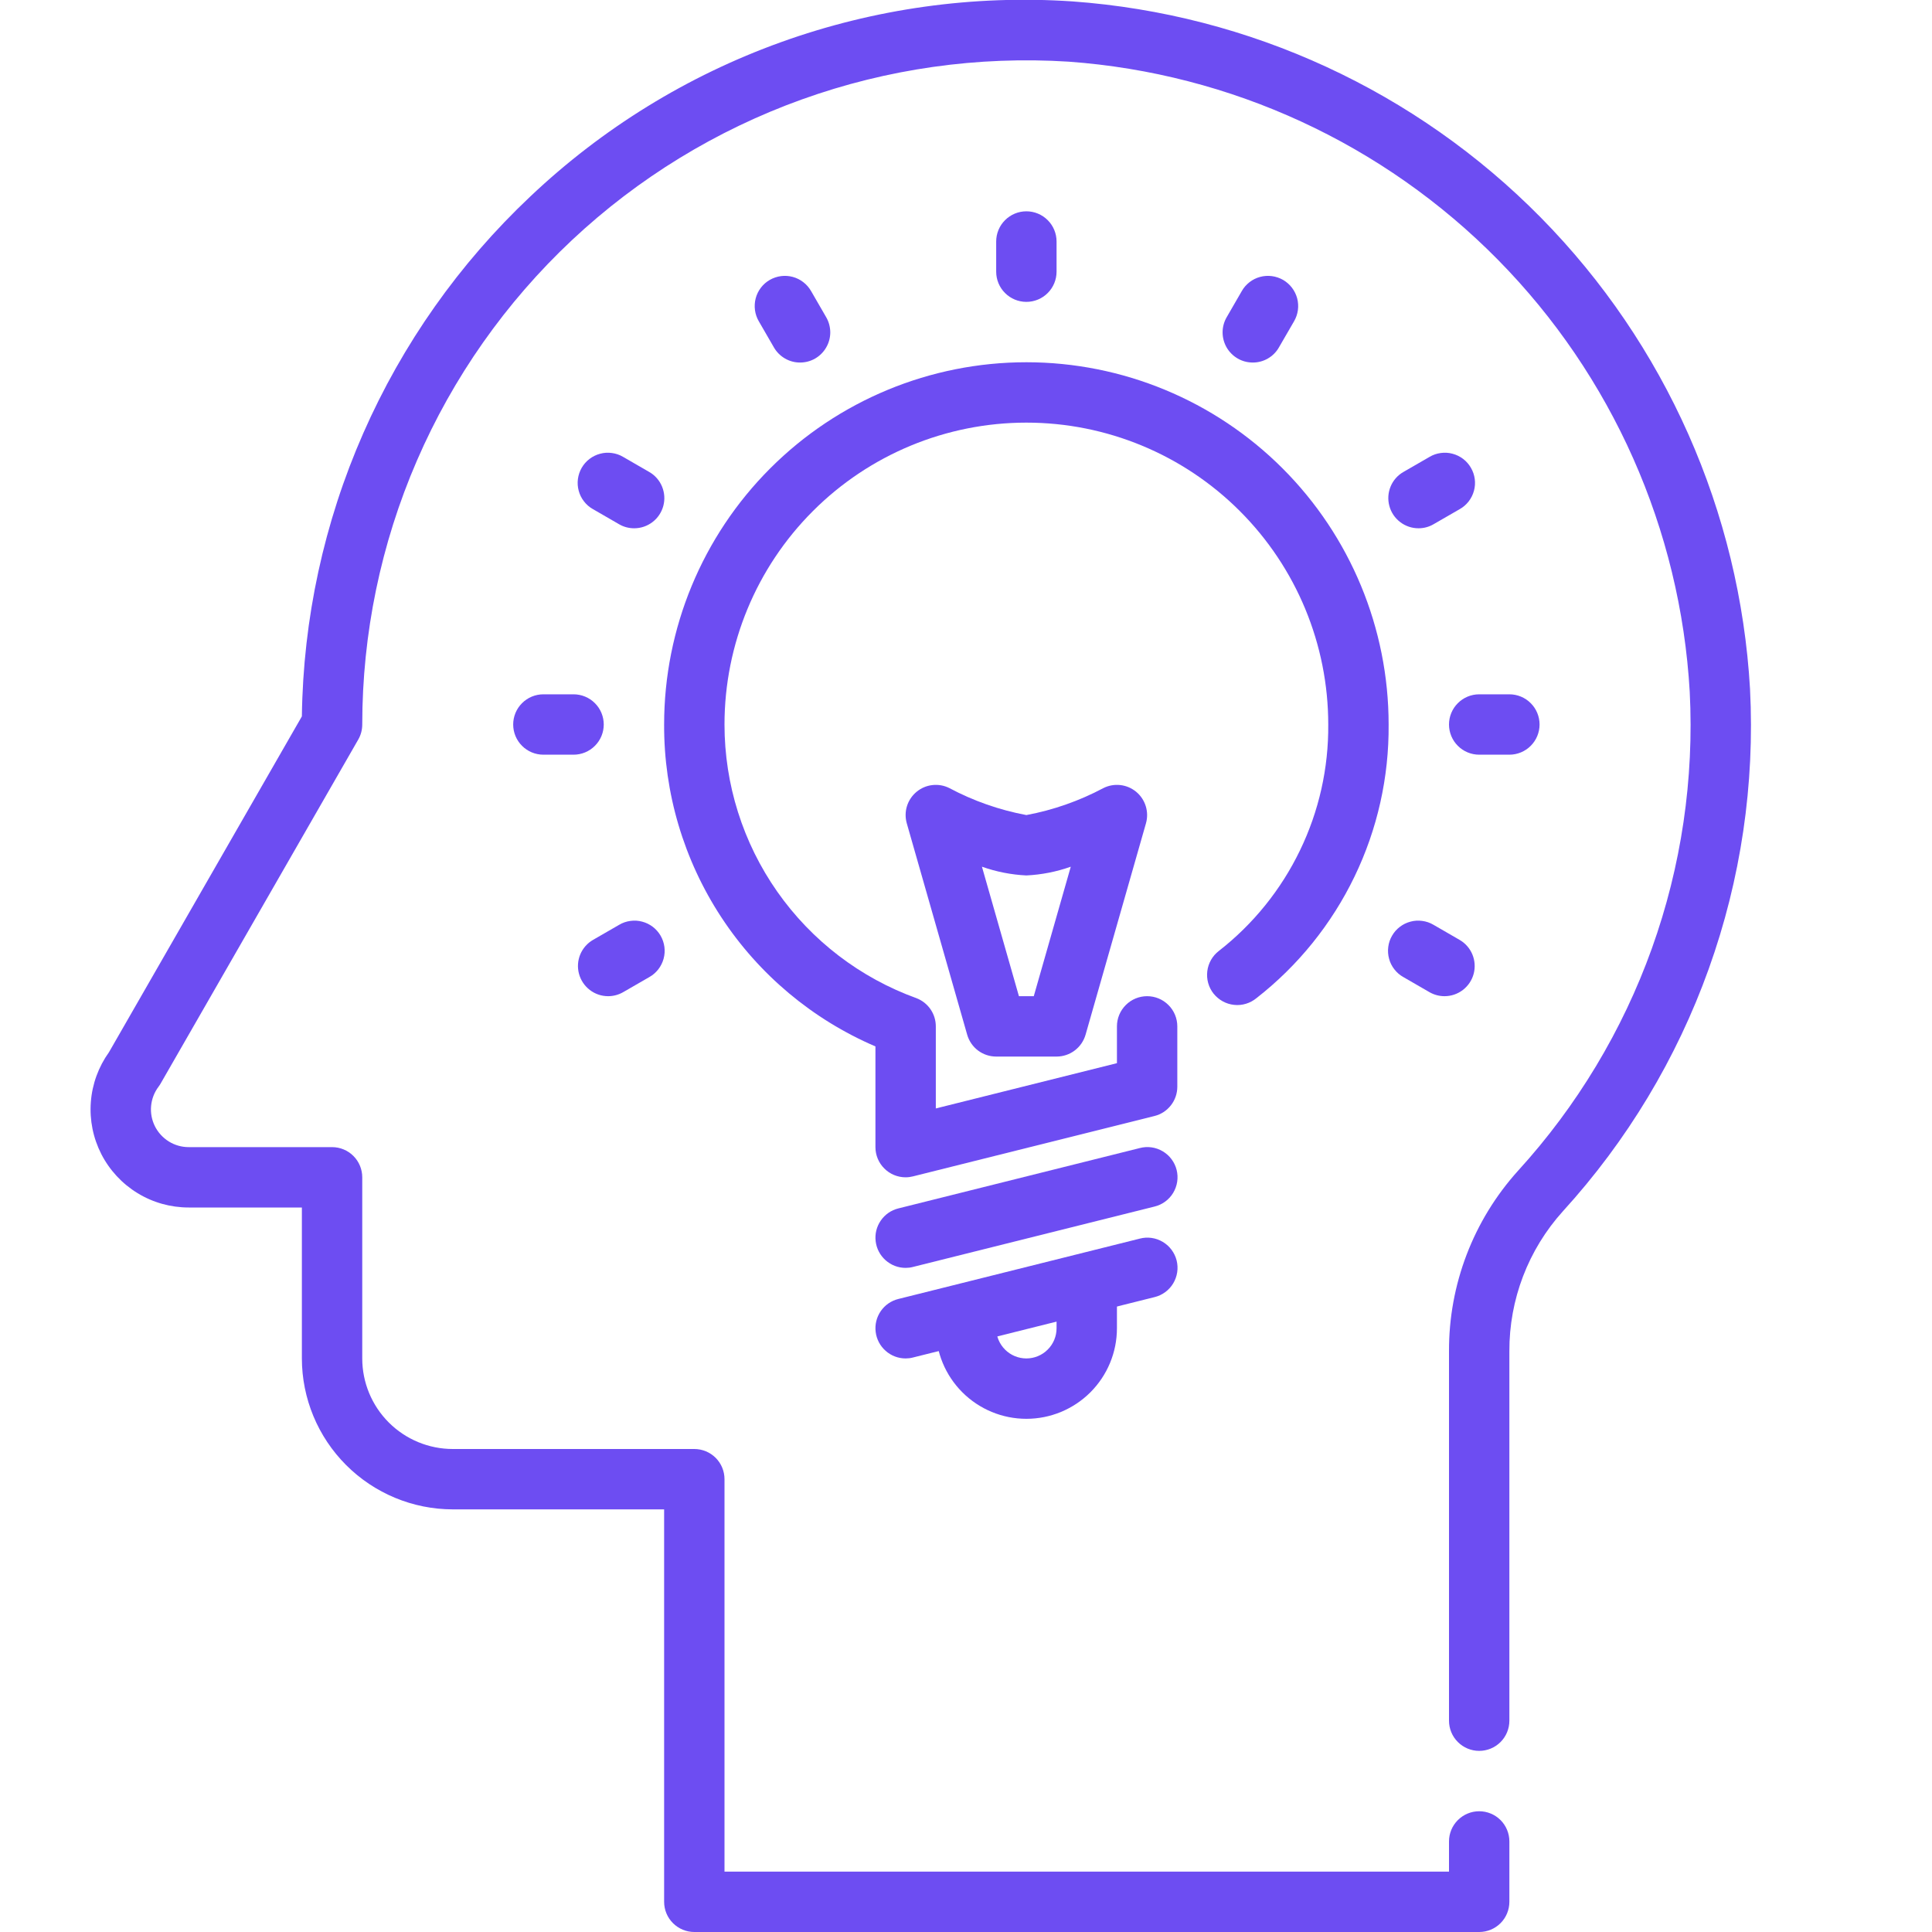
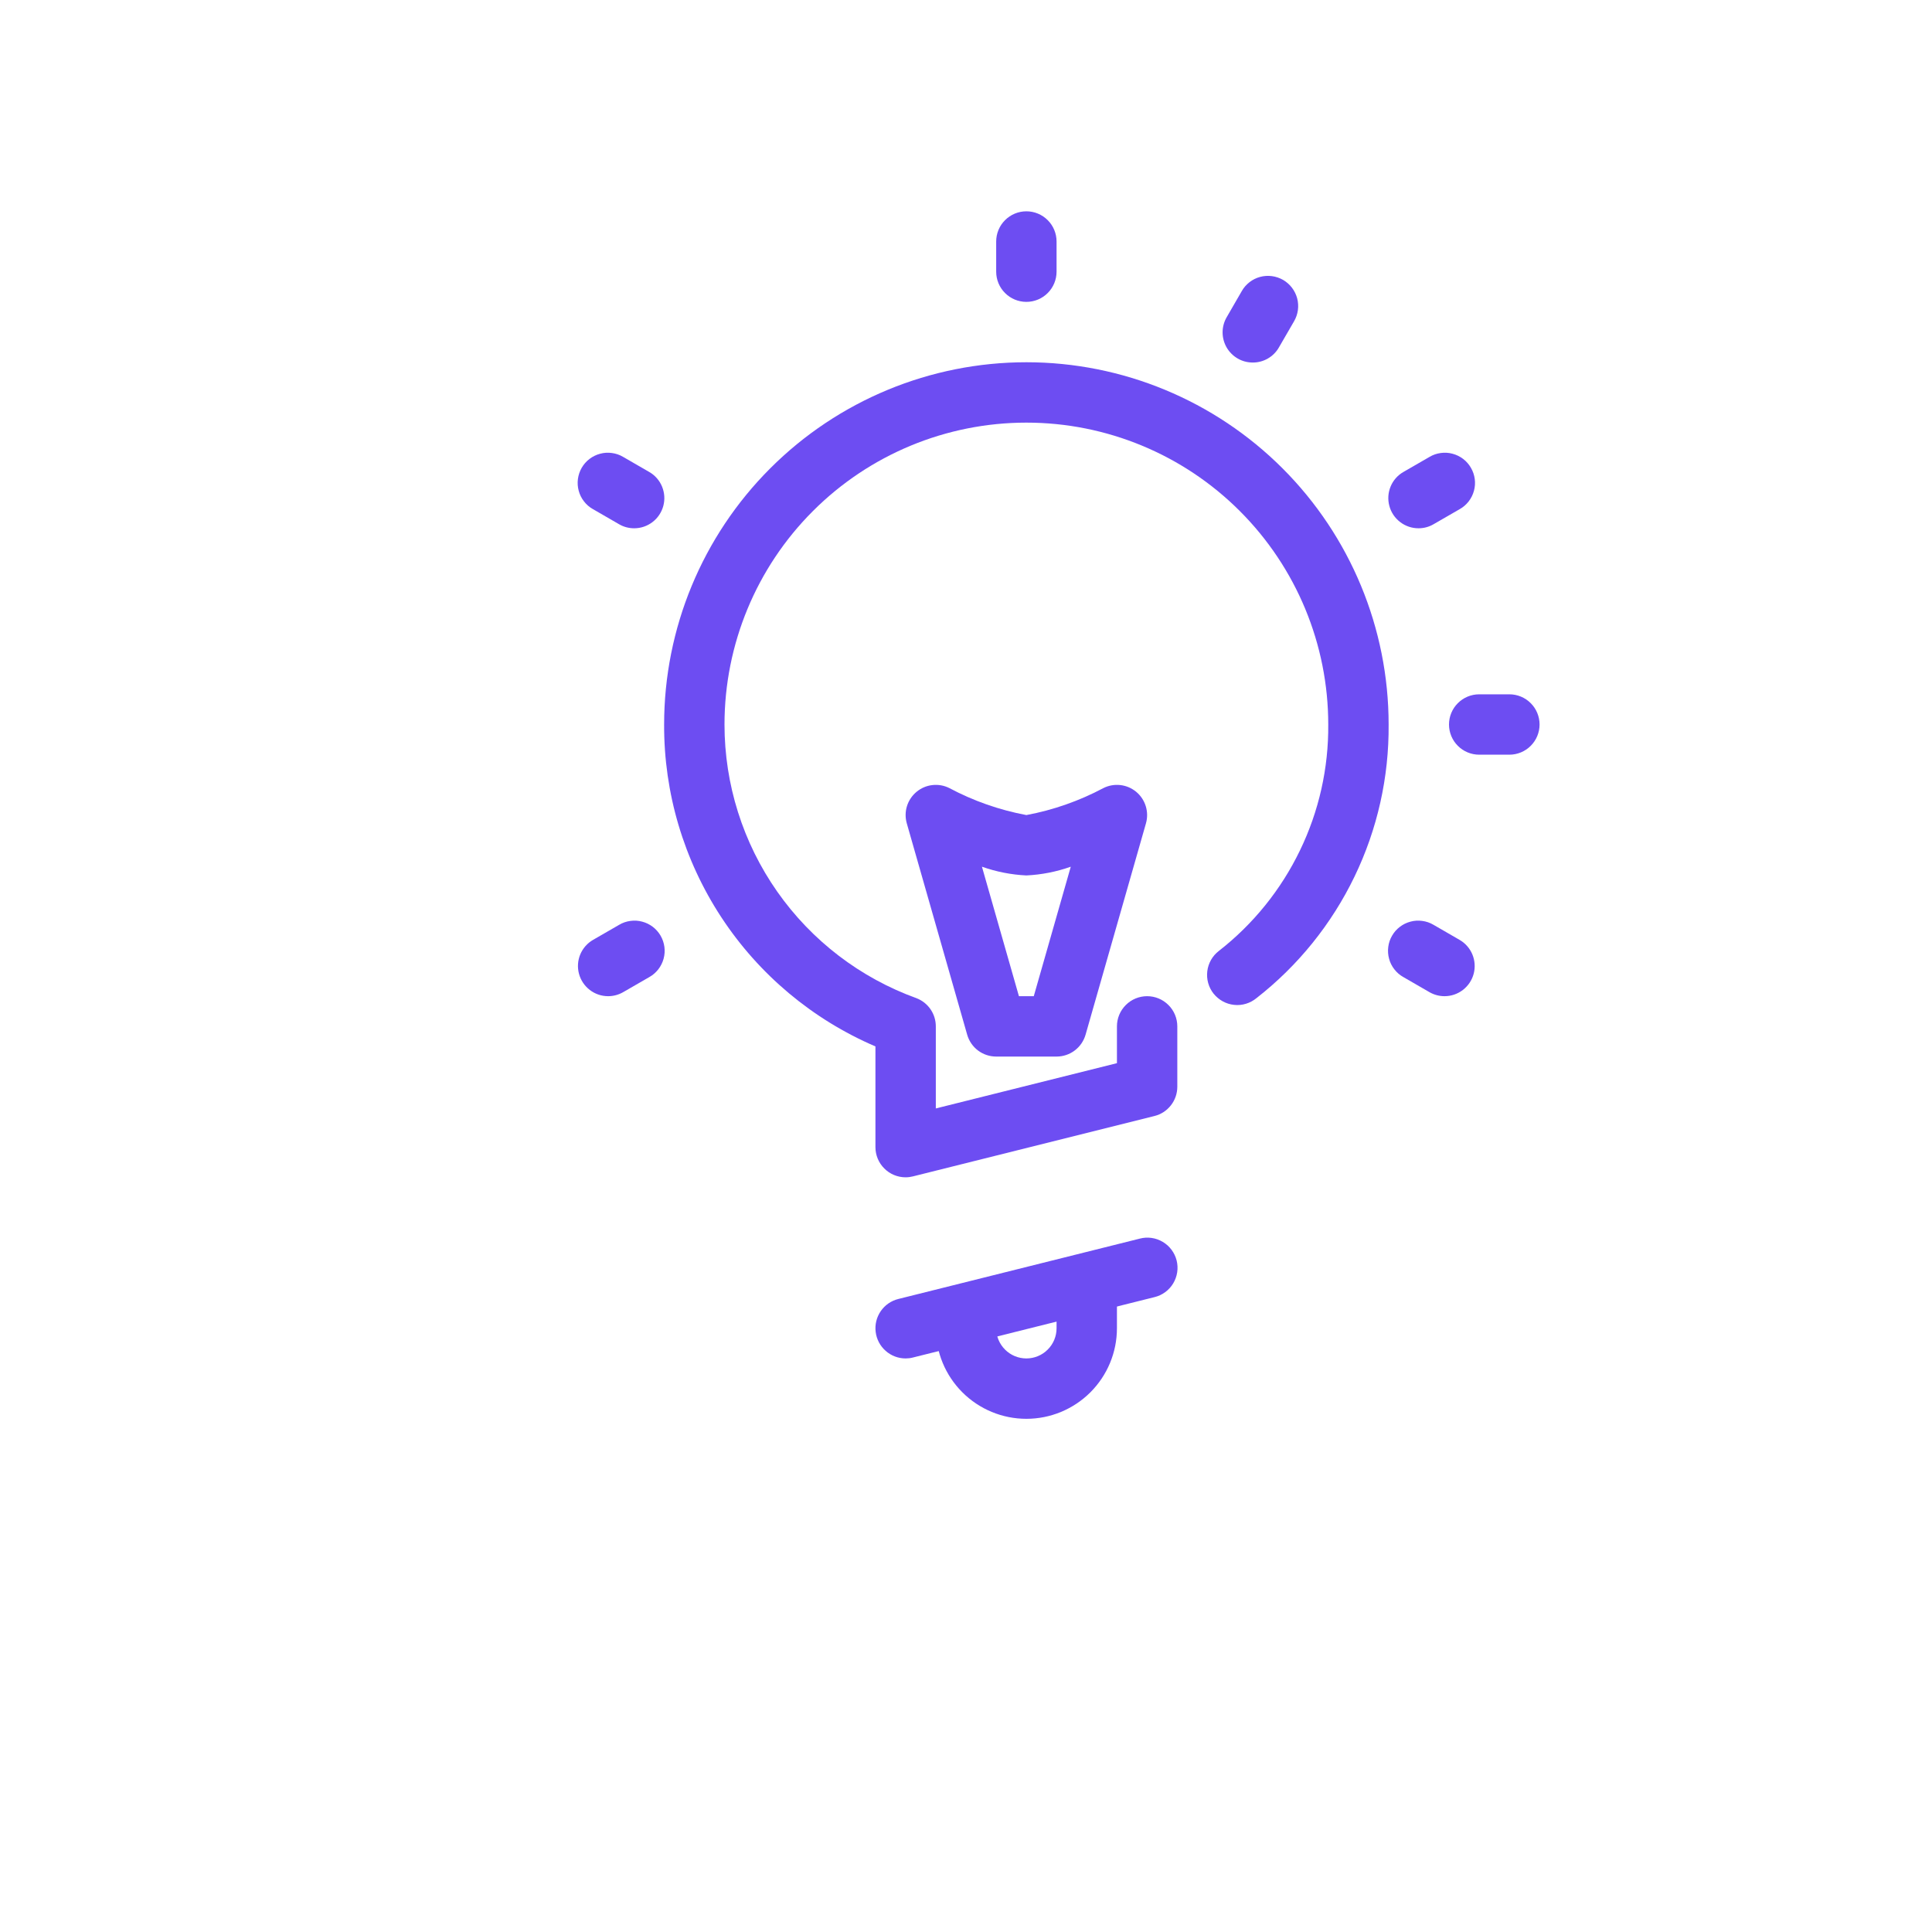
<svg xmlns="http://www.w3.org/2000/svg" width="48" height="48" viewBox="0 0 48 48" fill="none">
  <g clip-path="url(#clip0_1145_20249)">
-     <path d="M36.75 48H17.25C17.051 48 16.861 47.921 16.72 47.78C16.579 47.64 16.5 47.449 16.5 47.25V37.5H11.25C10.256 37.499 9.303 37.103 8.6 36.4C7.897 35.697 7.501 34.744 7.5 33.75V30H4.688C4.239 30 3.799 29.877 3.417 29.643C3.034 29.409 2.723 29.074 2.518 28.675C2.314 28.276 2.223 27.828 2.257 27.381C2.29 26.934 2.447 26.505 2.708 26.141L7.5 17.798C7.532 15.374 8.05 12.982 9.025 10.764C10 8.545 11.411 6.545 13.174 4.883C14.963 3.188 17.083 1.882 19.402 1.048C21.72 0.214 24.186 -0.131 26.645 0.035C31.047 0.353 35.183 2.262 38.281 5.405C41.379 8.549 43.226 12.713 43.479 17.119C43.6 19.482 43.252 21.845 42.453 24.072C41.655 26.299 40.423 28.346 38.829 30.094C37.968 31.048 37.494 32.289 37.5 33.574V42.75C37.5 42.949 37.421 43.14 37.281 43.28C37.14 43.421 36.949 43.5 36.75 43.5C36.551 43.5 36.361 43.421 36.22 43.28C36.079 43.14 36 42.949 36 42.75V33.574C35.993 31.915 36.606 30.314 37.718 29.084C39.179 27.481 40.308 25.605 41.04 23.564C41.772 21.522 42.091 19.356 41.981 17.19C41.749 13.151 40.055 9.335 37.216 6.454C34.376 3.573 30.585 1.823 26.55 1.532C24.299 1.389 22.043 1.708 19.921 2.471C17.798 3.234 15.855 4.423 14.21 5.966C12.565 7.51 11.254 9.374 10.358 11.444C9.462 13.513 9 15.745 9 18C9 18.132 8.966 18.261 8.9 18.375L3.988 26.925C3.973 26.951 3.956 26.976 3.938 27C3.833 27.139 3.77 27.305 3.754 27.478C3.738 27.652 3.771 27.826 3.849 27.982C3.927 28.137 4.047 28.268 4.195 28.36C4.343 28.452 4.514 28.5 4.688 28.5H8.25C8.449 28.5 8.64 28.579 8.781 28.72C8.921 28.86 9 29.051 9 29.25V33.75C9 34.347 9.237 34.919 9.659 35.341C10.081 35.763 10.653 36 11.25 36H17.25C17.449 36 17.64 36.079 17.781 36.22C17.921 36.36 18 36.551 18 36.75V46.5H36V45.75C36 45.551 36.079 45.36 36.22 45.22C36.361 45.079 36.551 45 36.75 45C36.949 45 37.14 45.079 37.281 45.22C37.421 45.36 37.5 45.551 37.5 45.75V47.25C37.5 47.449 37.421 47.64 37.281 47.78C37.14 47.921 36.949 48 36.75 48Z" fill="#6D4DF2" />
    <path d="M22.5 29.25C22.301 29.25 22.11 29.171 21.97 29.03C21.829 28.89 21.75 28.699 21.75 28.5V25.998C20.186 25.327 18.855 24.212 17.921 22.789C16.988 21.367 16.493 19.701 16.5 18C16.5 15.613 17.448 13.324 19.136 11.636C20.824 9.948 23.113 9 25.5 9C27.887 9 30.176 9.948 31.864 11.636C33.552 13.324 34.5 15.613 34.5 18C34.511 19.309 34.221 20.603 33.651 21.782C33.082 22.96 32.249 23.993 31.217 24.798C31.14 24.861 31.052 24.909 30.956 24.938C30.861 24.967 30.761 24.977 30.662 24.966C30.563 24.956 30.466 24.926 30.379 24.878C30.292 24.83 30.215 24.765 30.152 24.688C30.09 24.61 30.044 24.52 30.017 24.424C29.99 24.328 29.983 24.228 29.995 24.129C30.007 24.03 30.039 23.934 30.088 23.848C30.137 23.761 30.204 23.686 30.283 23.625C31.137 22.959 31.826 22.105 32.297 21.129C32.769 20.154 33.009 19.083 33 18C33 16.011 32.21 14.103 30.803 12.697C29.397 11.29 27.489 10.5 25.5 10.5C23.511 10.5 21.603 11.29 20.197 12.697C18.79 14.103 18 16.011 18 18C18 19.487 18.458 20.938 19.312 22.155C20.166 23.372 21.375 24.296 22.773 24.801C22.914 24.856 23.035 24.952 23.12 25.077C23.205 25.201 23.25 25.349 23.25 25.5V27.539L27.75 26.414V25.5C27.75 25.301 27.829 25.11 27.97 24.97C28.11 24.829 28.301 24.75 28.5 24.75C28.699 24.75 28.89 24.829 29.03 24.97C29.171 25.11 29.25 25.301 29.25 25.5V27C29.25 27.167 29.194 27.33 29.091 27.461C28.988 27.593 28.845 27.687 28.682 27.727L22.682 29.227C22.623 29.242 22.561 29.25 22.5 29.25Z" fill="#6D4DF2" />
-     <path d="M22.499 31.5C22.316 31.5 22.14 31.433 22.003 31.311C21.866 31.19 21.778 31.023 21.756 30.841C21.733 30.66 21.778 30.476 21.882 30.326C21.985 30.175 22.14 30.067 22.318 30.023L28.318 28.523C28.413 28.498 28.513 28.492 28.611 28.506C28.709 28.52 28.803 28.553 28.888 28.604C28.973 28.654 29.048 28.721 29.107 28.801C29.166 28.88 29.209 28.97 29.233 29.066C29.257 29.162 29.262 29.262 29.247 29.36C29.232 29.458 29.198 29.552 29.147 29.637C29.096 29.721 29.029 29.795 28.949 29.853C28.869 29.912 28.778 29.954 28.682 29.977L22.682 31.477C22.622 31.493 22.561 31.5 22.499 31.5Z" fill="#6D4DF2" />
    <path d="M22.499 33.75C22.316 33.75 22.14 33.683 22.003 33.561C21.866 33.44 21.778 33.273 21.756 33.091C21.733 32.91 21.778 32.726 21.882 32.575C21.985 32.425 22.14 32.317 22.318 32.273L28.318 30.773C28.413 30.748 28.513 30.742 28.611 30.756C28.709 30.77 28.803 30.803 28.888 30.854C28.973 30.904 29.048 30.971 29.107 31.051C29.166 31.13 29.209 31.22 29.233 31.316C29.257 31.412 29.262 31.512 29.247 31.61C29.232 31.708 29.198 31.802 29.147 31.887C29.096 31.971 29.029 32.045 28.949 32.103C28.869 32.162 28.778 32.204 28.682 32.227L22.682 33.727C22.622 33.743 22.561 33.75 22.499 33.75Z" fill="#6D4DF2" />
    <path d="M25.5 35.25C24.903 35.25 24.331 35.013 23.909 34.591C23.487 34.169 23.25 33.597 23.25 33C23.25 32.801 23.329 32.61 23.47 32.47C23.61 32.329 23.801 32.25 24 32.25C24.199 32.25 24.39 32.329 24.53 32.47C24.671 32.61 24.75 32.801 24.75 33C24.75 33.199 24.829 33.39 24.97 33.53C25.11 33.671 25.301 33.75 25.5 33.75C25.699 33.75 25.89 33.671 26.03 33.53C26.171 33.39 26.25 33.199 26.25 33V32.25C26.25 32.051 26.329 31.86 26.47 31.72C26.61 31.579 26.801 31.5 27 31.5C27.199 31.5 27.39 31.579 27.53 31.72C27.671 31.86 27.75 32.051 27.75 32.25V33C27.75 33.597 27.513 34.169 27.091 34.591C26.669 35.013 26.097 35.25 25.5 35.25Z" fill="#6D4DF2" />
    <path d="M26.25 26.25H24.75C24.587 26.25 24.428 26.197 24.298 26.099C24.168 26.001 24.074 25.863 24.029 25.706L22.529 20.456C22.489 20.316 22.49 20.168 22.533 20.029C22.576 19.89 22.659 19.766 22.771 19.673C22.883 19.58 23.019 19.521 23.164 19.505C23.308 19.488 23.455 19.514 23.585 19.579C24.185 19.899 24.831 20.125 25.5 20.25C26.169 20.125 26.814 19.899 27.415 19.579C27.545 19.514 27.691 19.488 27.836 19.505C27.98 19.521 28.117 19.58 28.229 19.673C28.341 19.766 28.423 19.89 28.466 20.029C28.509 20.168 28.511 20.316 28.471 20.456L26.971 25.706C26.926 25.863 26.831 26.001 26.701 26.099C26.571 26.197 26.413 26.25 26.25 26.25ZM25.315 24.75H25.684L26.603 21.533C26.248 21.659 25.876 21.732 25.5 21.75C25.123 21.732 24.752 21.659 24.396 21.533L25.315 24.75Z" fill="#6D4DF2" />
    <path d="M25.5 7.5C25.301 7.5 25.11 7.421 24.97 7.28C24.829 7.14 24.75 6.949 24.75 6.75V6C24.75 5.801 24.829 5.61 24.97 5.47C25.11 5.329 25.301 5.25 25.5 5.25C25.699 5.25 25.89 5.329 26.03 5.47C26.171 5.61 26.25 5.801 26.25 6V6.75C26.25 6.949 26.171 7.14 26.03 7.28C25.89 7.421 25.699 7.5 25.5 7.5Z" fill="#6D4DF2" />
-     <path d="M19.878 9.007C19.747 9.008 19.617 8.973 19.503 8.907C19.389 8.841 19.294 8.747 19.228 8.632L18.853 7.983C18.803 7.898 18.77 7.803 18.757 7.705C18.744 7.607 18.75 7.508 18.775 7.412C18.8 7.316 18.844 7.227 18.904 7.148C18.964 7.069 19.039 7.004 19.125 6.954C19.211 6.905 19.305 6.873 19.403 6.86C19.501 6.847 19.601 6.854 19.697 6.88C19.792 6.906 19.881 6.95 19.959 7.011C20.038 7.072 20.103 7.147 20.152 7.233L20.527 7.882C20.593 7.996 20.627 8.126 20.628 8.257C20.628 8.389 20.593 8.518 20.527 8.632C20.461 8.746 20.367 8.841 20.253 8.907C20.139 8.973 20.01 9.007 19.878 9.007Z" fill="#6D4DF2" />
    <path d="M15.755 13.125C15.624 13.125 15.494 13.091 15.38 13.024L14.731 12.649C14.645 12.601 14.569 12.535 14.509 12.457C14.448 12.379 14.404 12.29 14.378 12.194C14.352 12.099 14.345 11.999 14.358 11.901C14.371 11.803 14.403 11.708 14.452 11.623C14.502 11.537 14.567 11.462 14.646 11.402C14.725 11.342 14.814 11.298 14.91 11.273C15.005 11.247 15.105 11.241 15.203 11.255C15.301 11.268 15.396 11.3 15.481 11.351L16.13 11.726C16.273 11.808 16.385 11.935 16.448 12.088C16.511 12.241 16.523 12.41 16.48 12.569C16.437 12.729 16.343 12.87 16.212 12.97C16.081 13.071 15.921 13.125 15.755 13.125Z" fill="#6D4DF2" />
-     <path d="M14.25 18.75H13.5C13.301 18.75 13.11 18.671 12.97 18.53C12.829 18.39 12.75 18.199 12.75 18C12.75 17.801 12.829 17.61 12.97 17.47C13.11 17.329 13.301 17.25 13.5 17.25H14.25C14.449 17.25 14.64 17.329 14.78 17.47C14.921 17.61 15 17.801 15 18C15 18.199 14.921 18.39 14.78 18.53C14.64 18.671 14.449 18.75 14.25 18.75Z" fill="#6D4DF2" />
    <path d="M15.109 24.75C14.944 24.75 14.784 24.696 14.653 24.595C14.522 24.494 14.428 24.354 14.385 24.194C14.342 24.035 14.353 23.866 14.416 23.713C14.48 23.561 14.591 23.433 14.734 23.351L15.384 22.976C15.469 22.925 15.564 22.893 15.662 22.88C15.759 22.866 15.859 22.872 15.955 22.898C16.05 22.923 16.14 22.967 16.219 23.027C16.297 23.087 16.363 23.162 16.413 23.248C16.462 23.333 16.494 23.428 16.507 23.526C16.52 23.624 16.513 23.724 16.487 23.819C16.461 23.915 16.416 24.004 16.356 24.082C16.295 24.16 16.22 24.226 16.134 24.274L15.484 24.649C15.37 24.715 15.241 24.75 15.109 24.75Z" fill="#6D4DF2" />
    <path d="M35.888 24.75C35.757 24.75 35.627 24.715 35.513 24.649L34.864 24.274C34.778 24.226 34.702 24.16 34.642 24.082C34.581 24.004 34.536 23.915 34.511 23.819C34.485 23.724 34.478 23.624 34.491 23.526C34.503 23.428 34.535 23.333 34.585 23.248C34.634 23.162 34.7 23.087 34.779 23.027C34.857 22.967 34.947 22.923 35.043 22.898C35.138 22.872 35.238 22.866 35.336 22.88C35.434 22.893 35.528 22.925 35.614 22.976L36.263 23.351C36.406 23.433 36.518 23.561 36.581 23.713C36.644 23.866 36.655 24.035 36.613 24.194C36.57 24.354 36.476 24.494 36.345 24.595C36.214 24.696 36.053 24.75 35.888 24.75Z" fill="#6D4DF2" />
    <path d="M37.5 18.75H36.75C36.551 18.75 36.36 18.671 36.22 18.53C36.079 18.39 36 18.199 36 18C36 17.801 36.079 17.61 36.22 17.47C36.36 17.329 36.551 17.25 36.75 17.25H37.5C37.699 17.25 37.89 17.329 38.03 17.47C38.171 17.61 38.25 17.801 38.25 18C38.25 18.199 38.171 18.39 38.03 18.53C37.89 18.671 37.699 18.75 37.5 18.75Z" fill="#6D4DF2" />
    <path d="M35.242 13.125C35.077 13.125 34.917 13.071 34.786 12.97C34.655 12.87 34.56 12.729 34.518 12.569C34.475 12.41 34.486 12.241 34.549 12.088C34.612 11.935 34.724 11.808 34.867 11.726L35.517 11.351C35.602 11.3 35.696 11.268 35.794 11.255C35.892 11.241 35.992 11.247 36.088 11.273C36.183 11.298 36.273 11.342 36.352 11.402C36.43 11.462 36.496 11.537 36.545 11.623C36.595 11.708 36.627 11.803 36.64 11.901C36.653 11.999 36.646 12.099 36.62 12.194C36.594 12.29 36.549 12.379 36.489 12.457C36.428 12.535 36.353 12.601 36.267 12.649L35.617 13.024C35.503 13.091 35.374 13.125 35.242 13.125Z" fill="#6D4DF2" />
    <path d="M31.124 9.007C30.993 9.007 30.863 8.973 30.75 8.907C30.636 8.841 30.541 8.746 30.475 8.632C30.41 8.518 30.375 8.389 30.375 8.257C30.375 8.126 30.41 7.996 30.476 7.882L30.851 7.233C30.899 7.147 30.965 7.072 31.043 7.011C31.121 6.95 31.21 6.906 31.306 6.88C31.401 6.854 31.501 6.847 31.599 6.86C31.697 6.873 31.792 6.905 31.878 6.954C31.963 7.004 32.038 7.069 32.098 7.148C32.158 7.227 32.202 7.316 32.228 7.412C32.253 7.508 32.259 7.607 32.246 7.705C32.232 7.803 32.2 7.898 32.15 7.983L31.774 8.632C31.709 8.747 31.614 8.841 31.5 8.907C31.386 8.973 31.256 9.008 31.124 9.007Z" fill="#6D4DF2" />
  </g>
  <defs>
    <clipPath id="clip0_1145_20249">
      <rect width="48" height="48" fill="white" />
    </clipPath>
  </defs>
</svg>